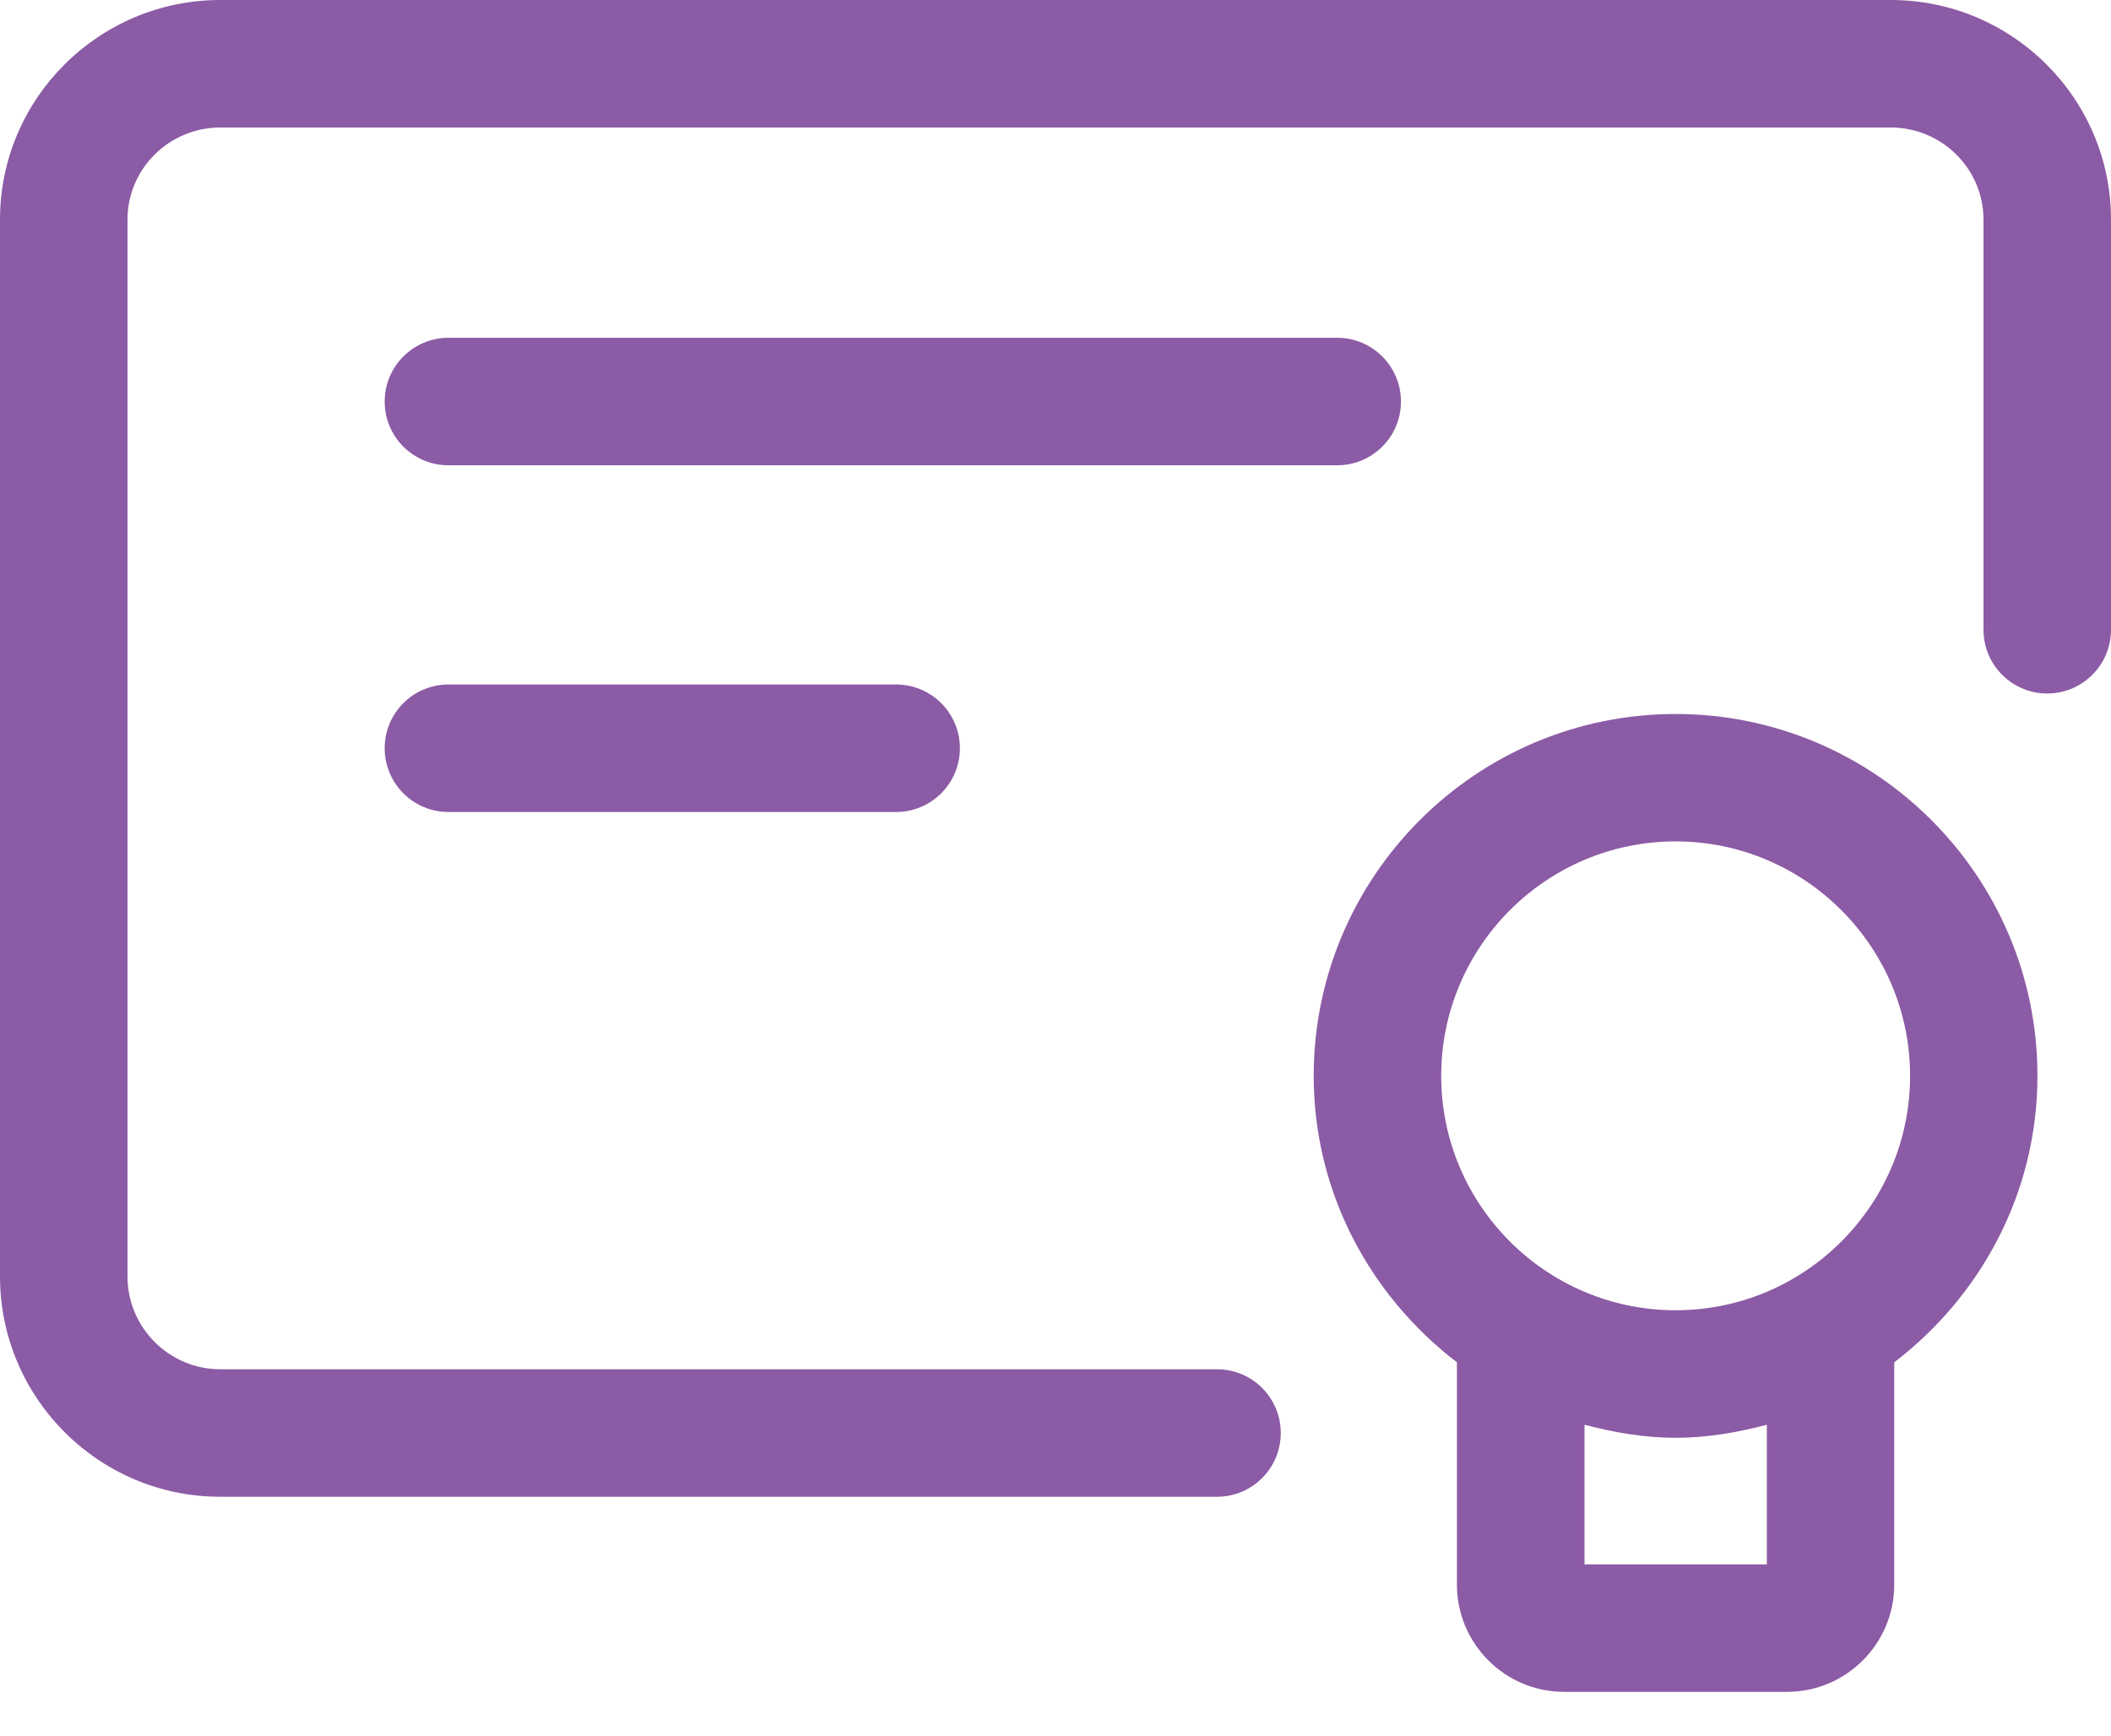
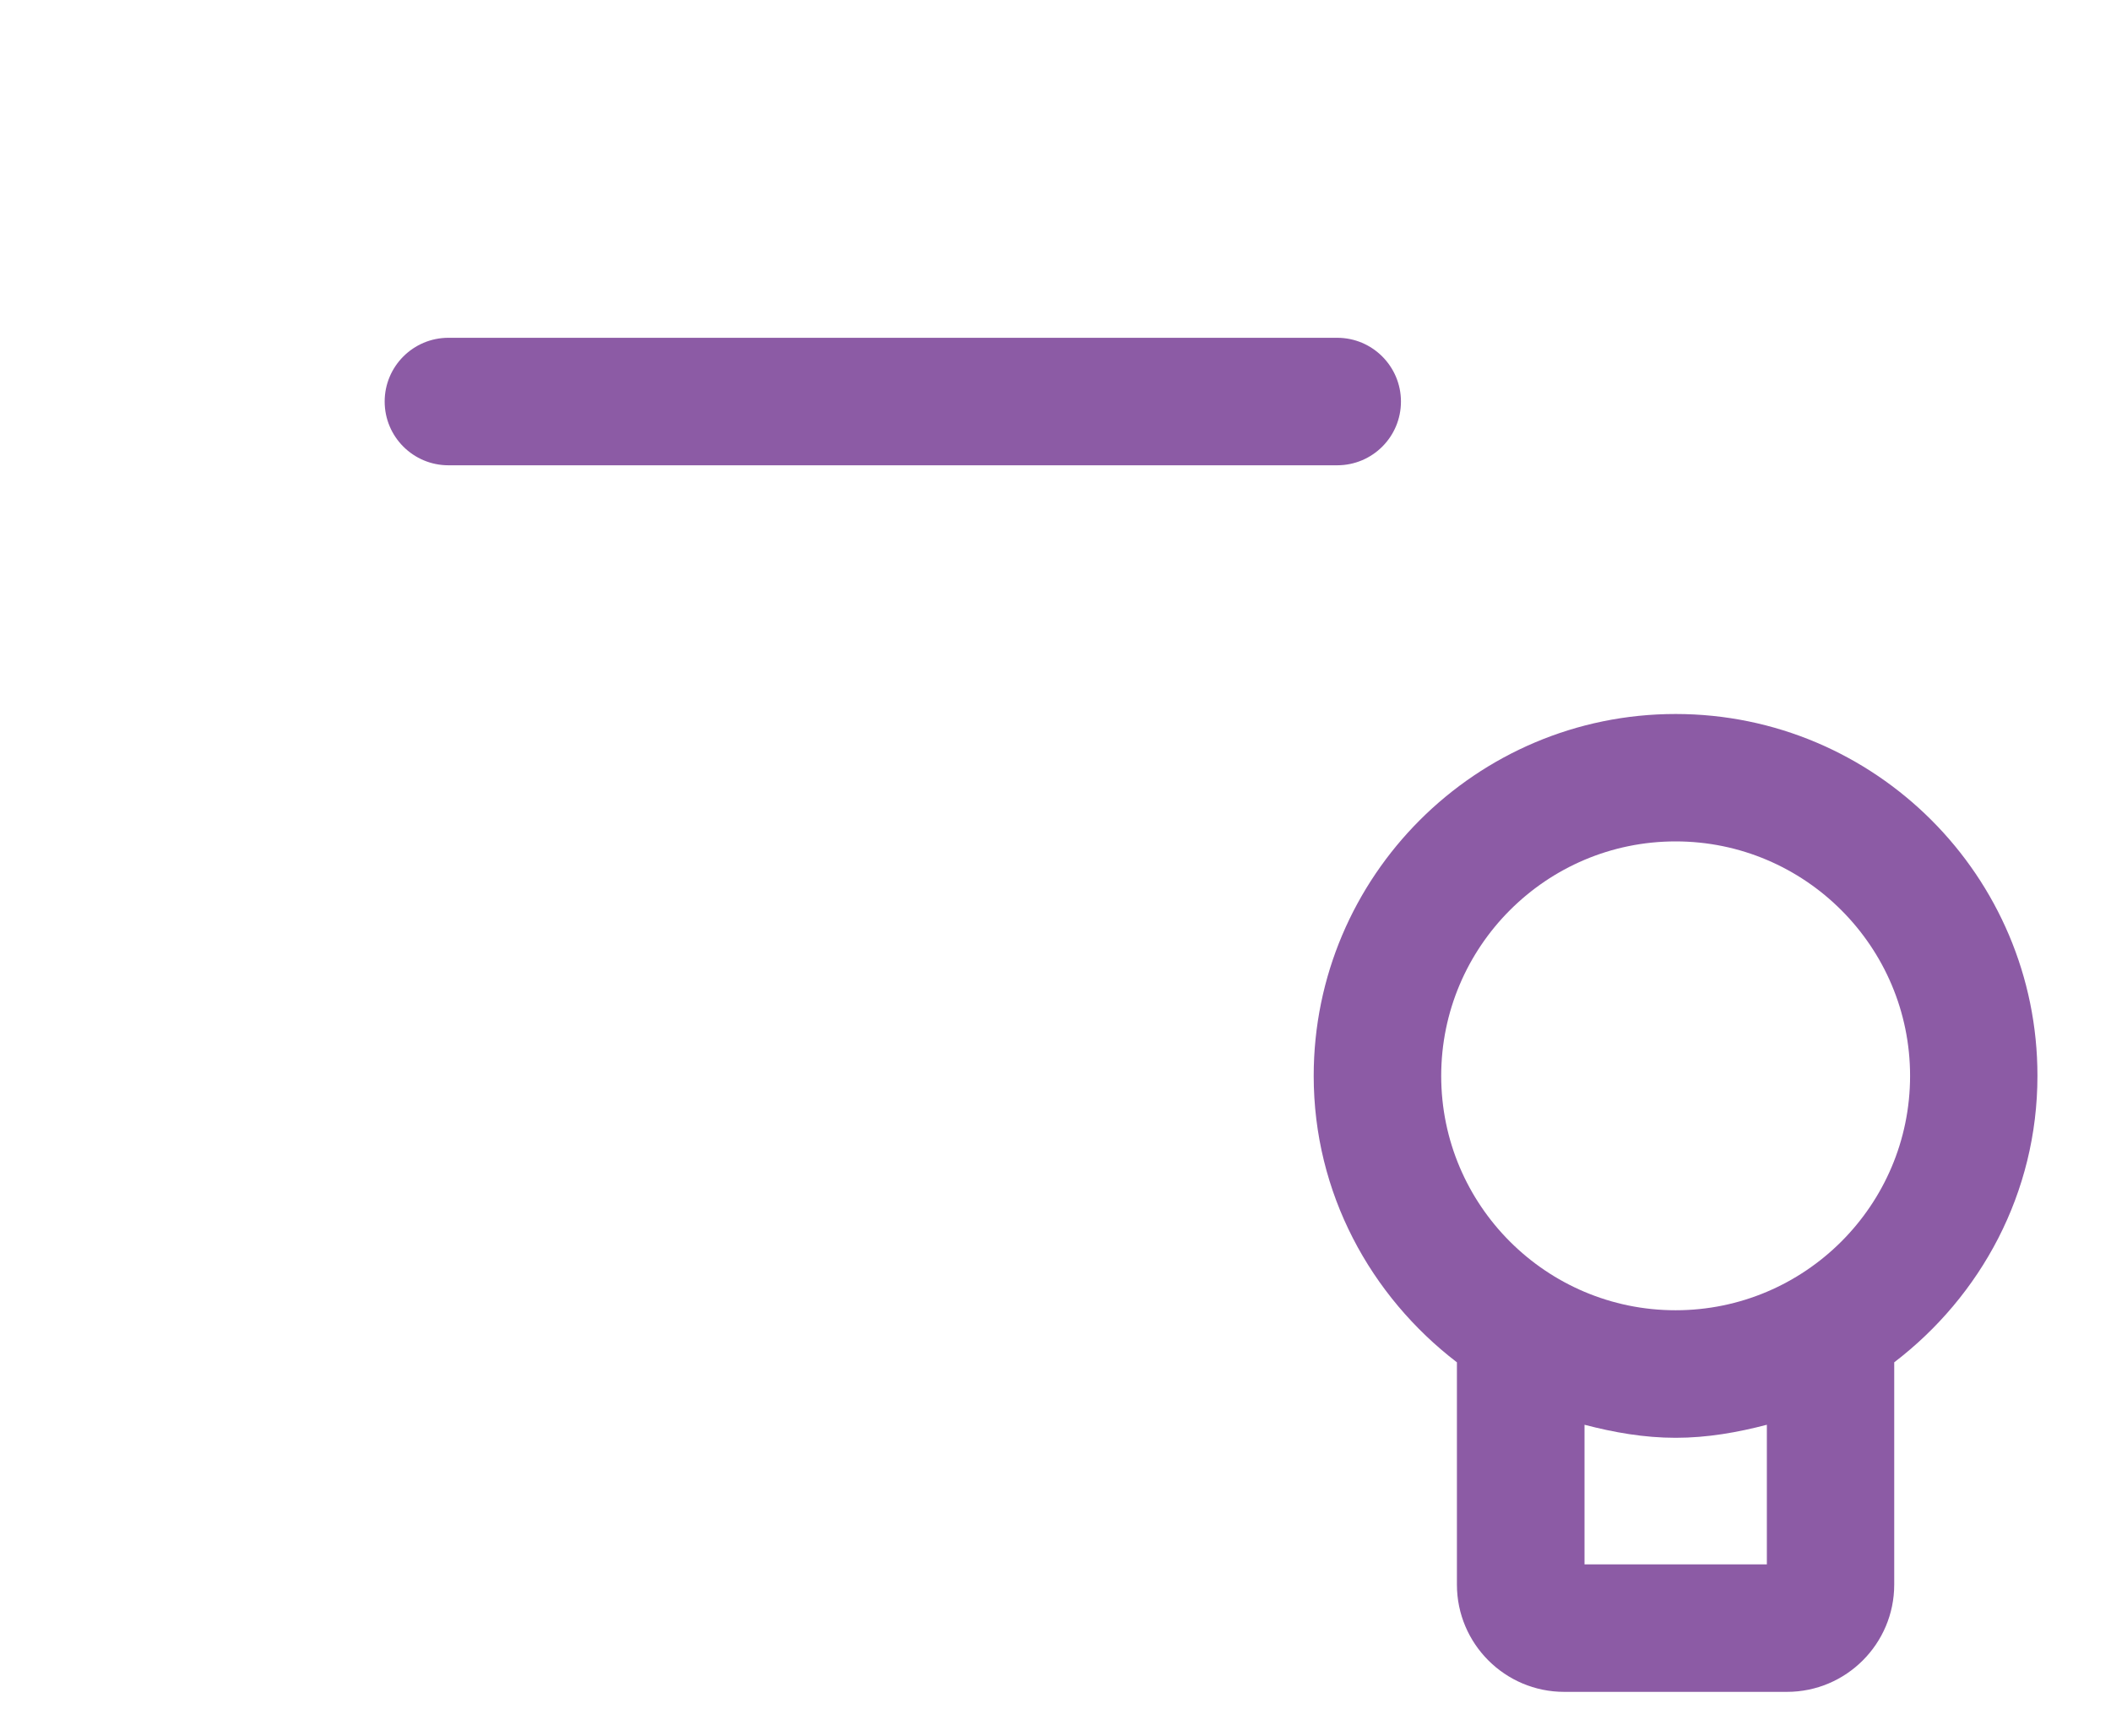
<svg xmlns="http://www.w3.org/2000/svg" width="45" height="37" viewBox="0 0 45 37" fill="none">
  <g id="Layer_2">
    <path id="Vector" d="M29.864 8.56C29.864 7.81 29.255 7.201 28.505 7.201H9.559C8.809 7.201 8.2 7.81 8.2 8.56C8.2 9.311 8.809 9.919 9.559 9.919H28.506C29.257 9.918 29.864 9.311 29.864 8.56Z" fill="#8C5BA5" />
-     <path id="Vector_2" d="M9.559 14.592C8.809 14.592 8.2 15.2 8.2 15.951C8.2 16.701 8.809 17.31 9.559 17.31H19.103C19.853 17.31 20.462 16.701 20.462 15.951C20.462 15.2 19.853 14.592 19.103 14.592H9.559Z" fill="#8C5BA5" />
-     <path id="Vector_3" d="M40.304 0H4.696C2.107 0 0 2.1 0 4.681V27.211C0 29.801 2.107 31.908 4.696 31.908H25.943C26.694 31.908 27.302 31.299 27.302 30.549C27.302 29.798 26.694 29.19 25.943 29.19H4.696C3.606 29.19 2.718 28.302 2.718 27.211V4.681C2.718 3.598 3.606 2.718 4.696 2.718H40.304C41.394 2.718 42.282 3.598 42.282 4.681V13.425C42.282 14.175 42.89 14.784 43.641 14.784C44.391 14.784 45 14.175 45 13.425V4.681C45 2.099 42.894 0 40.304 0Z" fill="#8C5BA5" />
    <path id="Vector_4" d="M35.719 15.221C31.465 15.221 28.004 18.682 28.004 22.936C28.004 25.432 29.215 27.63 31.057 29.042V33.781C31.057 35.042 32.083 36.067 33.343 36.067H38.093C39.354 36.067 40.379 35.042 40.379 33.781V29.042C42.223 27.632 43.432 25.432 43.432 22.936C43.435 18.682 39.974 15.221 35.719 15.221ZM37.664 33.349H33.777V30.373C34.402 30.536 35.045 30.651 35.72 30.651C36.395 30.651 37.039 30.536 37.664 30.373V33.349ZM35.719 27.932C32.963 27.932 30.722 25.692 30.722 22.936C30.722 20.18 32.963 17.937 35.719 17.937C38.475 17.937 40.717 20.18 40.717 22.936C40.717 25.692 38.475 27.932 35.719 27.932Z" fill="#8C5BA5" />
  </g>
</svg>